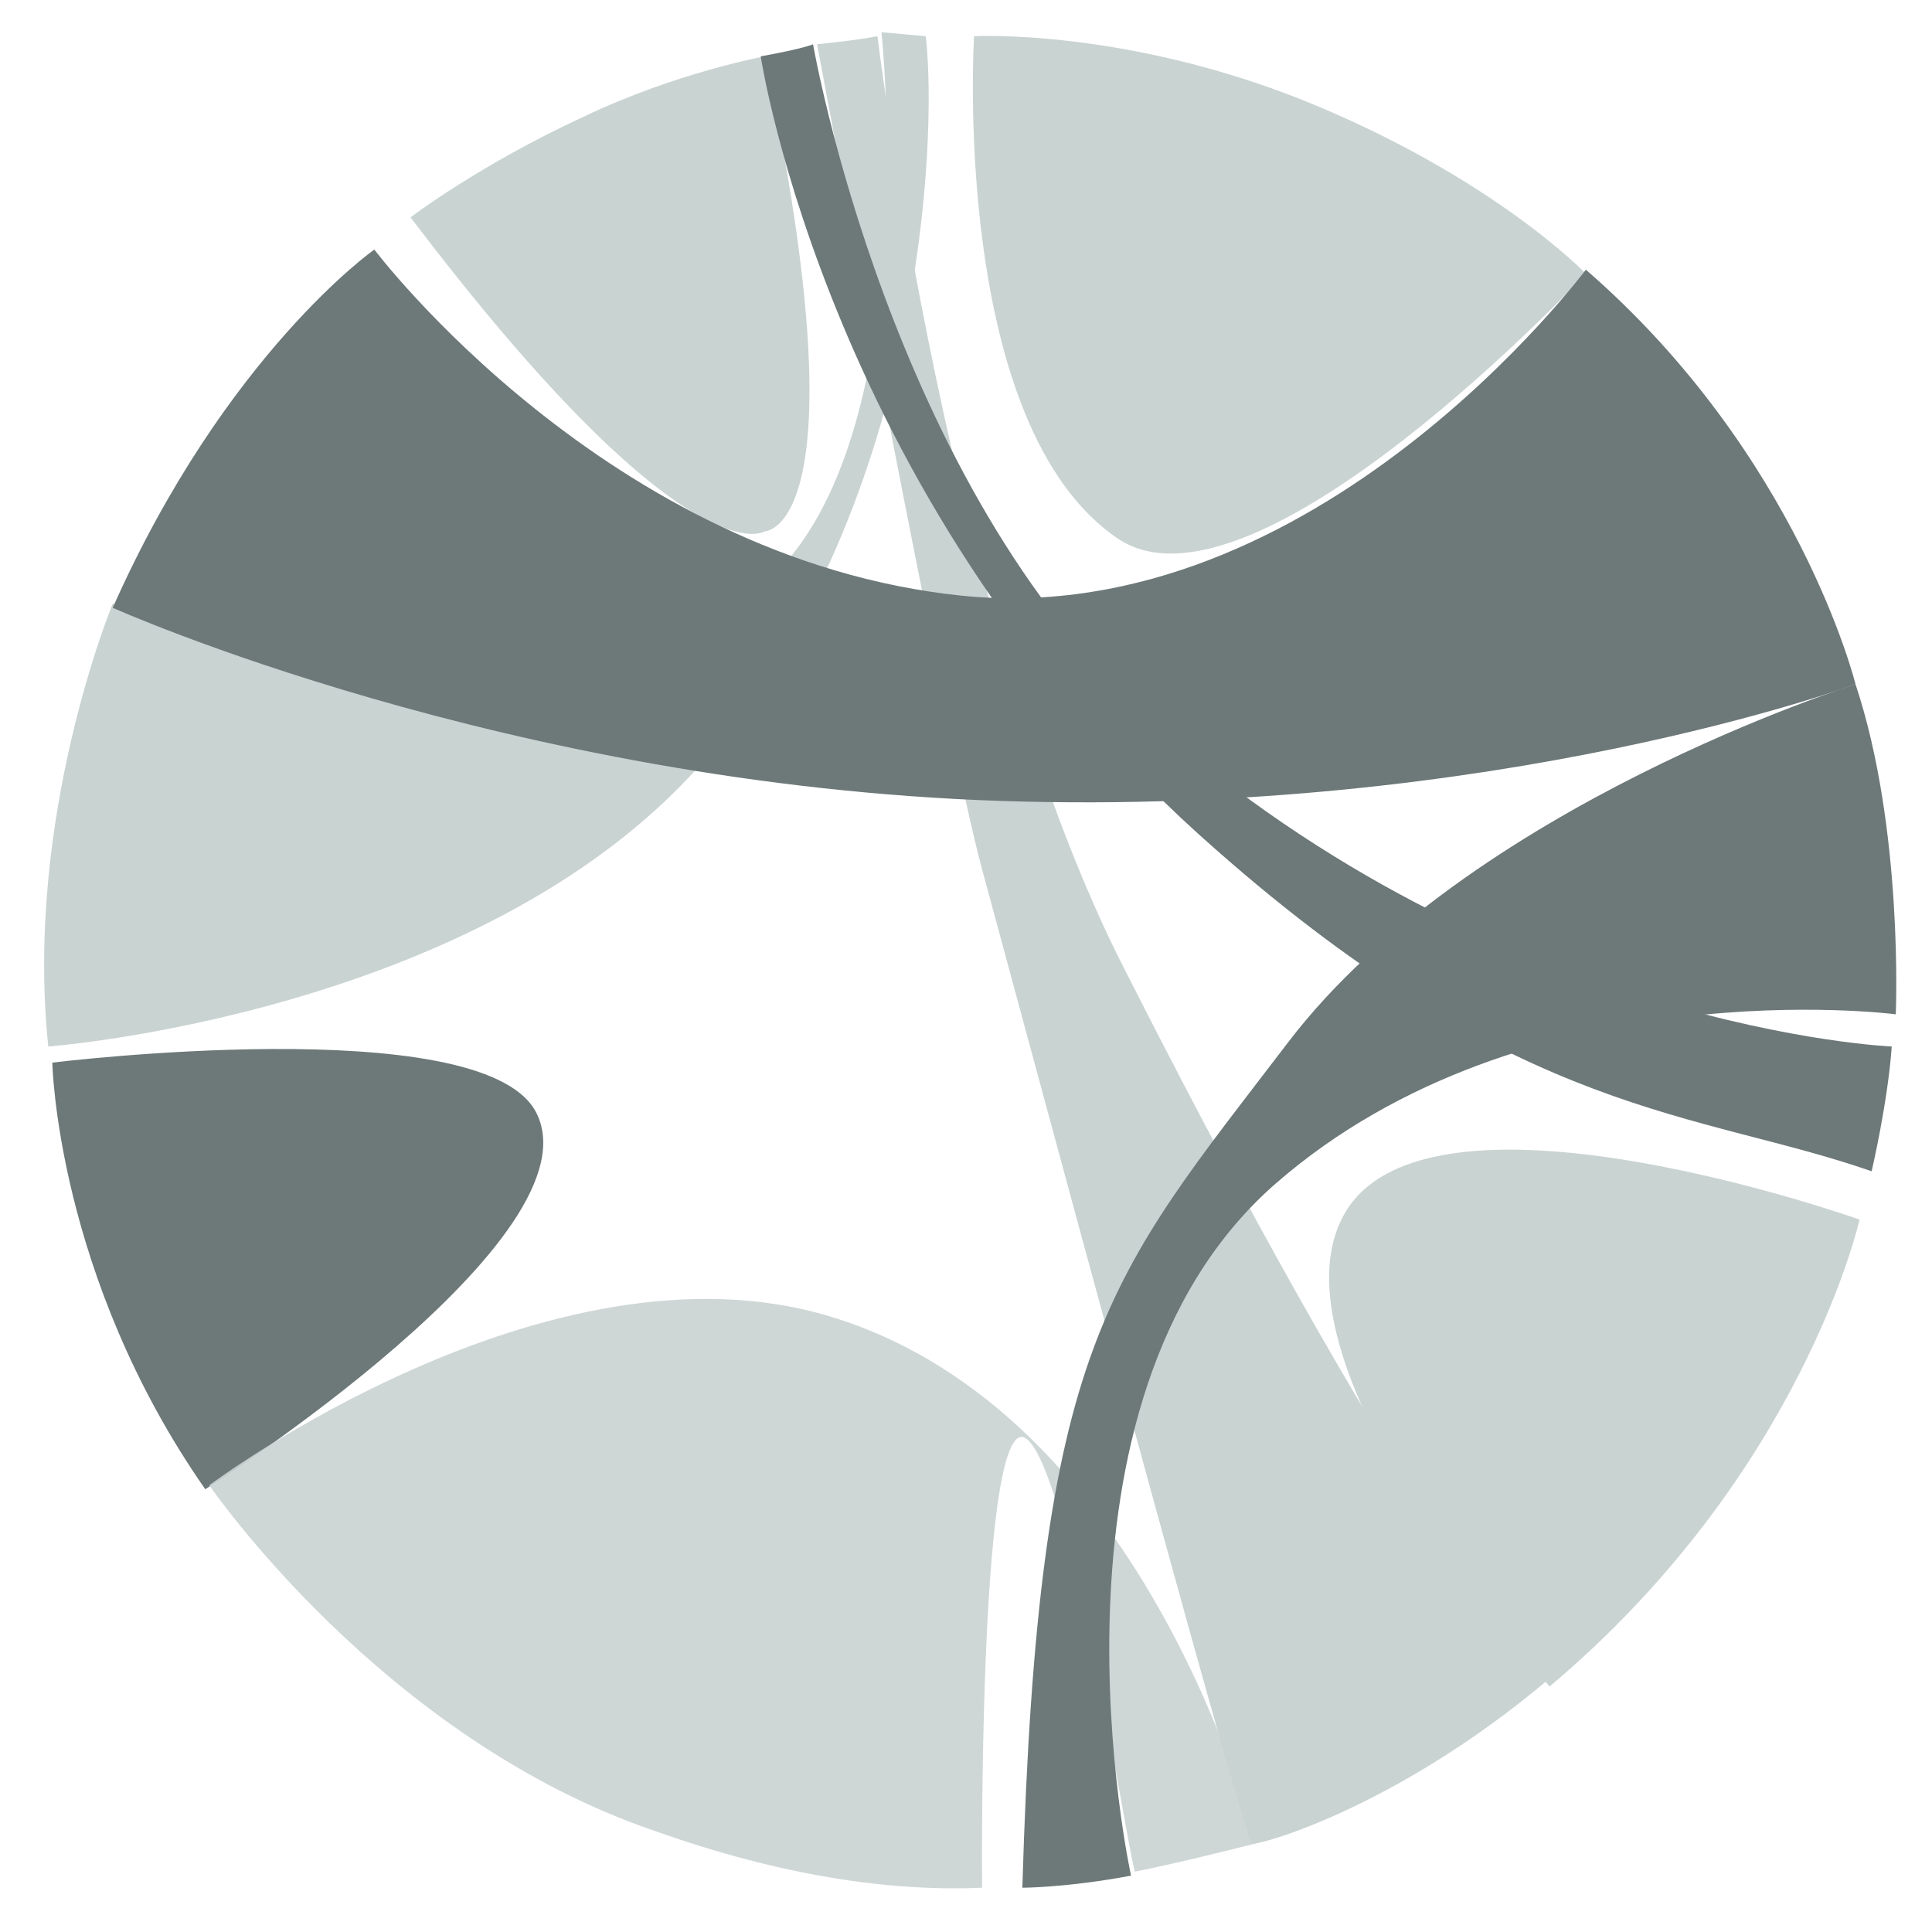
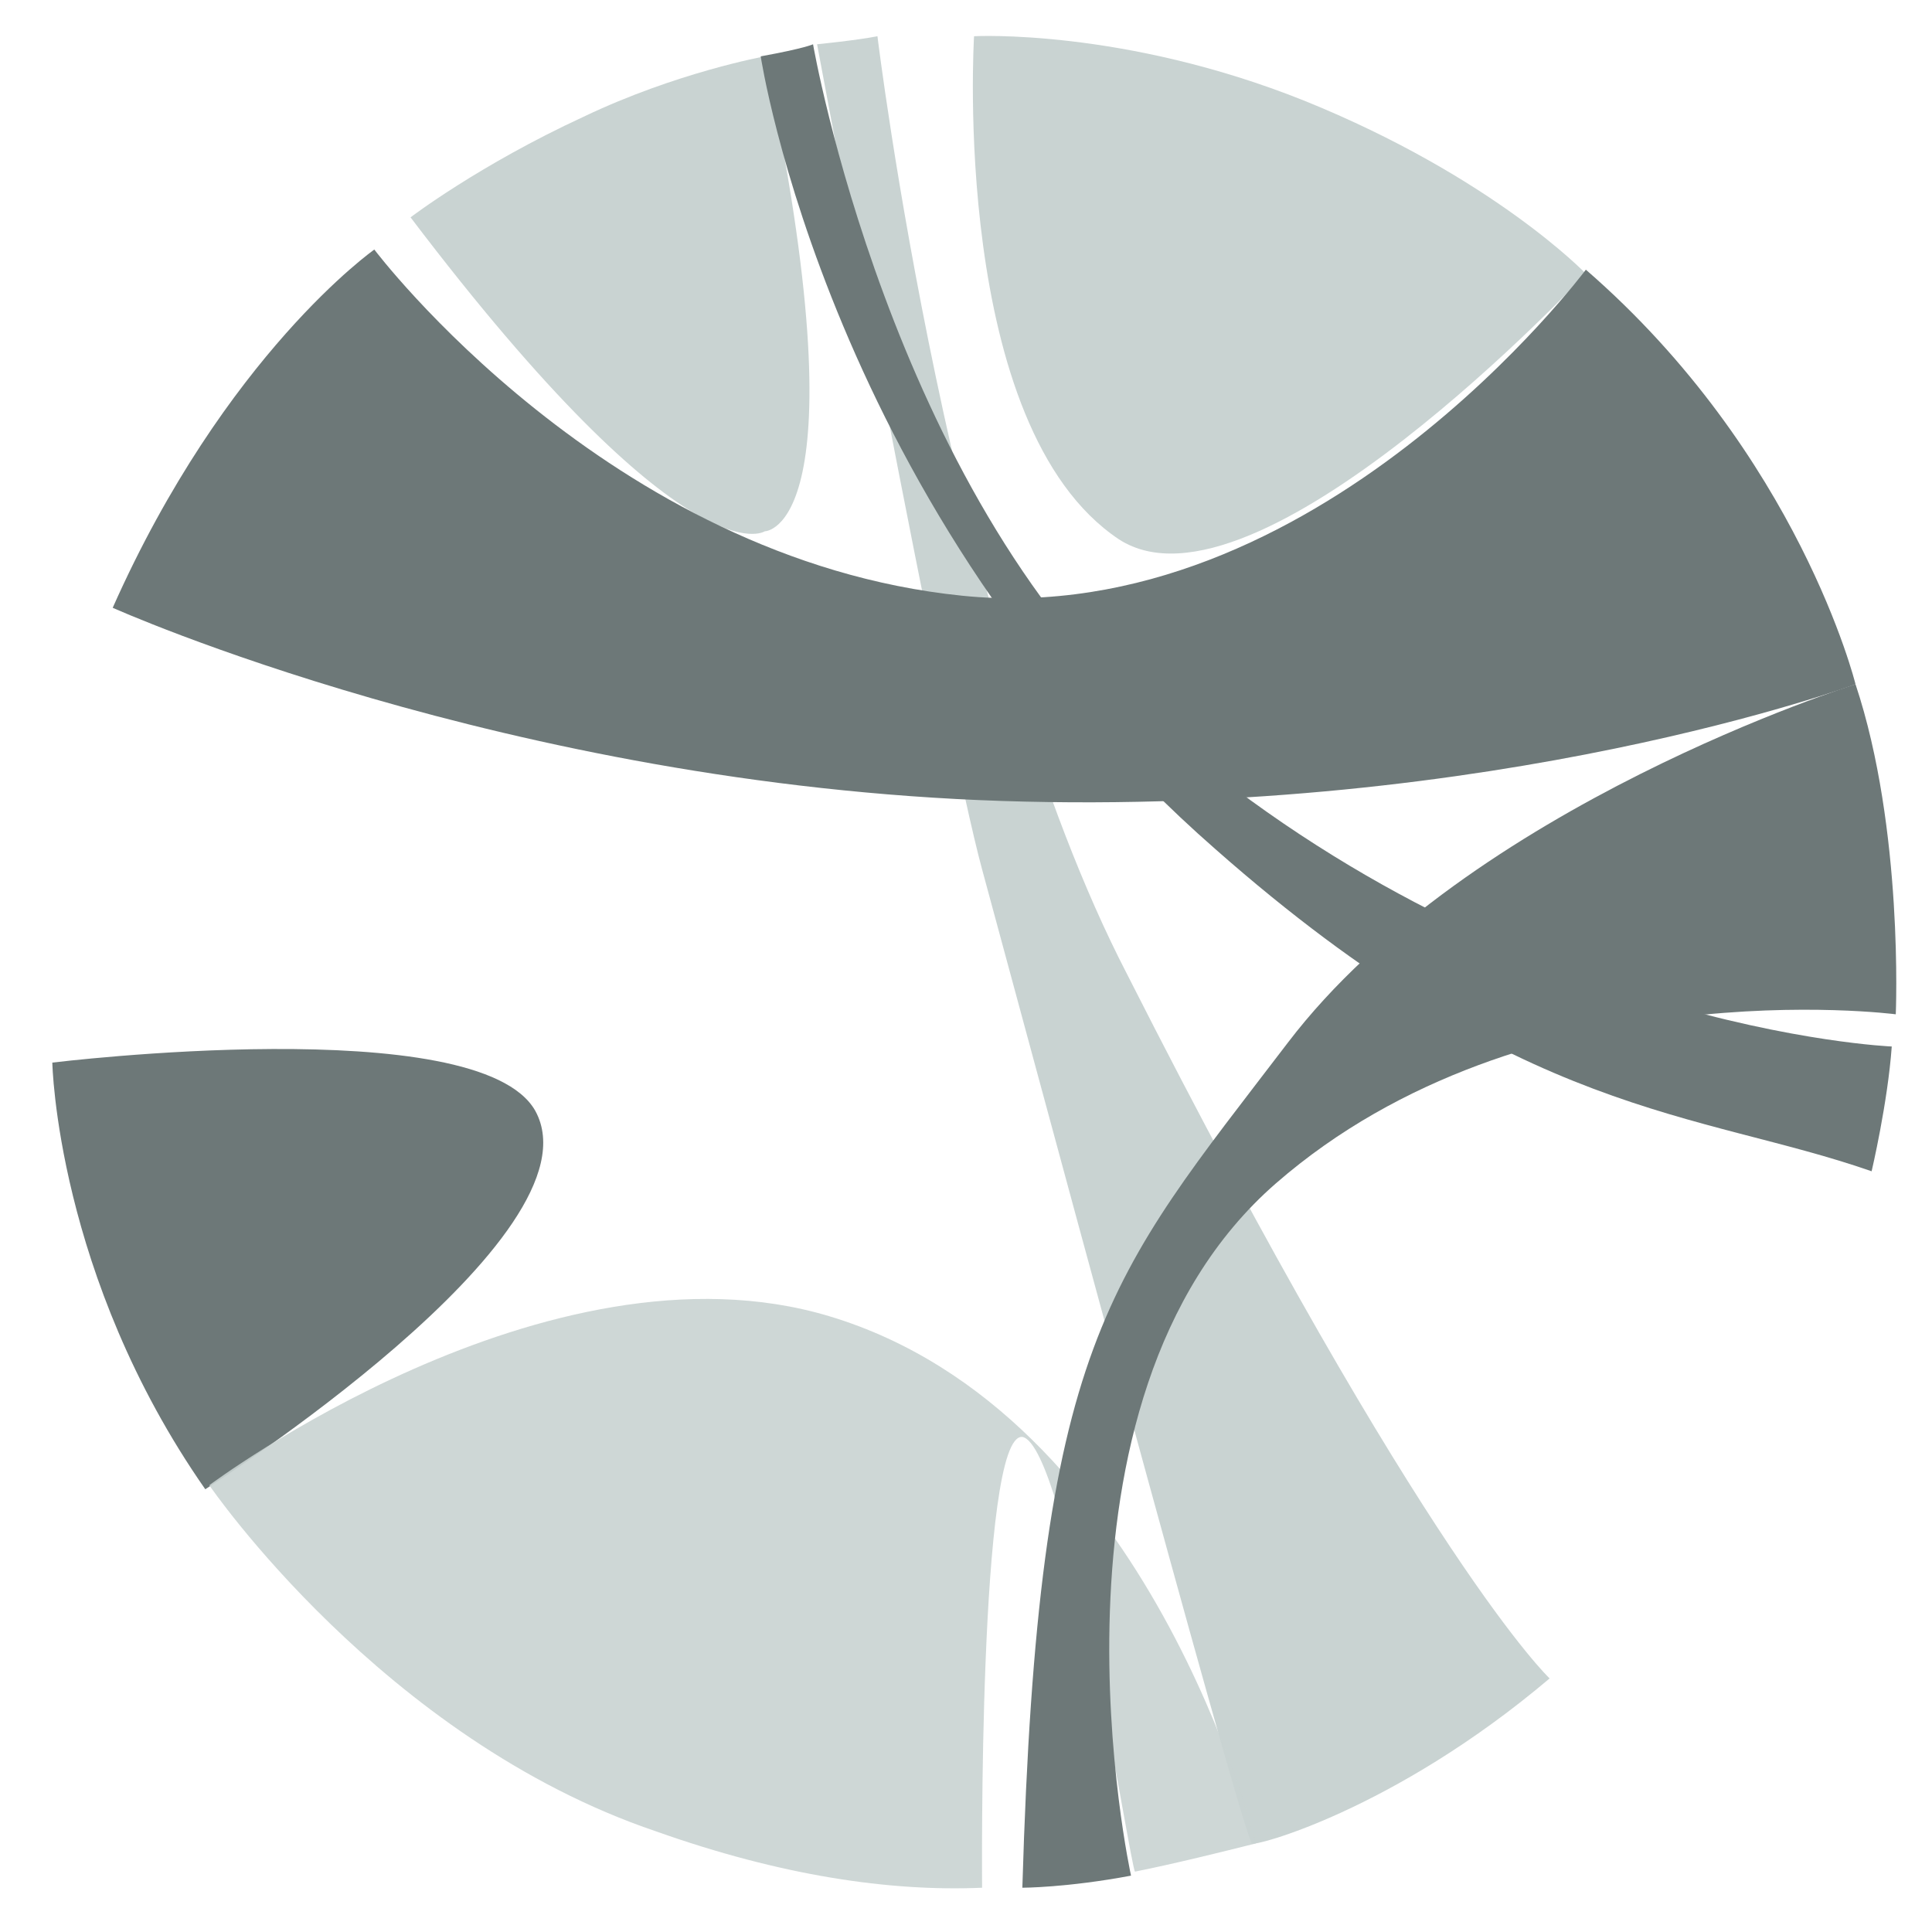
<svg xmlns="http://www.w3.org/2000/svg" version="1.1" id="Layer_1" x="0px" y="0px" width="48px" height="48px" viewBox="0 0 48 48" enable-background="new 0 0 48 48" xml:space="preserve">
  <path fill="#C9D3D2" d="M24.2,0.9c0,0-0.6,9.7,3.6,12.5c3.4,2.2,11.6-6.6,11.6-6.6s-2.3-2.4-7-4.3C27.9,0.7,24.2,0.9,24.2,0.9z" />
  <path opacity="0.5" fill="#00A39D" d="M4.4,37.3" />
  <path fill="#C9D3D2" d="M10.2,5.4c6.9,9.1,8.8,7.8,8.8,7.8s2.5,0,0-11.8c0,0-2.2,0.4-4.5,1.5C11.9,4.1,10.2,5.4,10.2,5.4z" />
  <path opacity="0.5" fill="#00A39D" d="M14.3,3" />
-   <path fill="#C9D3D2" d="M38.5,41.9c0,0-7.4-8.3-5-11.9c2.3-3.4,12.7,0.3,12.7,0.3S44.8,36.6,38.5,41.9z" />
  <path fill="#C9D3D2" d="M31.1,45.8c-0.4-0.8-5.8-20.9-6.7-24.2S20.3,1.1,20.3,1.1s1-0.1,1.5-0.2c0,0,1.8,14.8,6.2,23.3  c7.4,14.6,10.5,17.5,10.5,17.5C34.6,45,31.1,45.9,31.1,45.8" />
-   <path fill="#C9D3D2" d="M1.2,26C0.6,20.3,2.8,15,2.8,15c9.5,2.8,12.4,2.9,16.2-0.5c3.8-3.3,3-12.7,2.9-13.7L23,0.9  c0.3,2.6-0.1,11.9-5.6,18.1S1.2,26,1.2,26" />
  <path fill="#6D7878" d="M5.1,37c0,0,9.9-6.3,8.2-9.4c-1.4-2.5-12-1.2-12-1.2S1.4,31.7,5.1,37z" />
  <path fill="#6D7878" d="M18.9,1.4c0,0,1.7,11.3,11.3,19.7c7.6,6.7,12,6.5,16.3,8c0,0,0.4-1.7,0.5-3.1c0,0-9.7-0.4-18.4-8.1  c-6.5-5.8-8.4-16.8-8.4-16.8S20,1.2,18.9,1.4z" />
  <g>
    <path opacity="0.9" fill="#C9D3D2" d="M24.4,46.9c0,0-0.1-11.3,1-11.2c1.1,0.2,2.7,10.8,2.8,10.8c1-0.2,2.2-0.5,3-0.7   c0,0-2.6-10.7-10.6-13.1c-7-2.1-15.4,4.2-15.4,4.2s4.3,6.3,11.1,8.6C19.4,46.6,22.1,47,24.4,46.9" />
    <path opacity="0.9" fill="#C9D3D2" d="M24.4,47" />
  </g>
  <path fill="#6D7878" d="M28.1,46.6c0,0-2.6-11.8,3.6-17.2s15.4-4.2,15.4-4.2s0.2-4.6-1-8.2c0,0-9.6,3-14.1,8.9s-6.2,7.4-6.6,21  C25.4,46.9,26.5,46.9,28.1,46.6z" />
  <path fill="#6D7878" d="M2.8,15.1c0,0,9.8,4.4,22.1,4.8S46.1,17,46.1,17s-1.4-5.7-6.7-10.3c0,0-6.7,9-15.5,8.1S9.3,6.2,9.3,6.2  S5.6,8.8,2.8,15.1z" />
</svg>